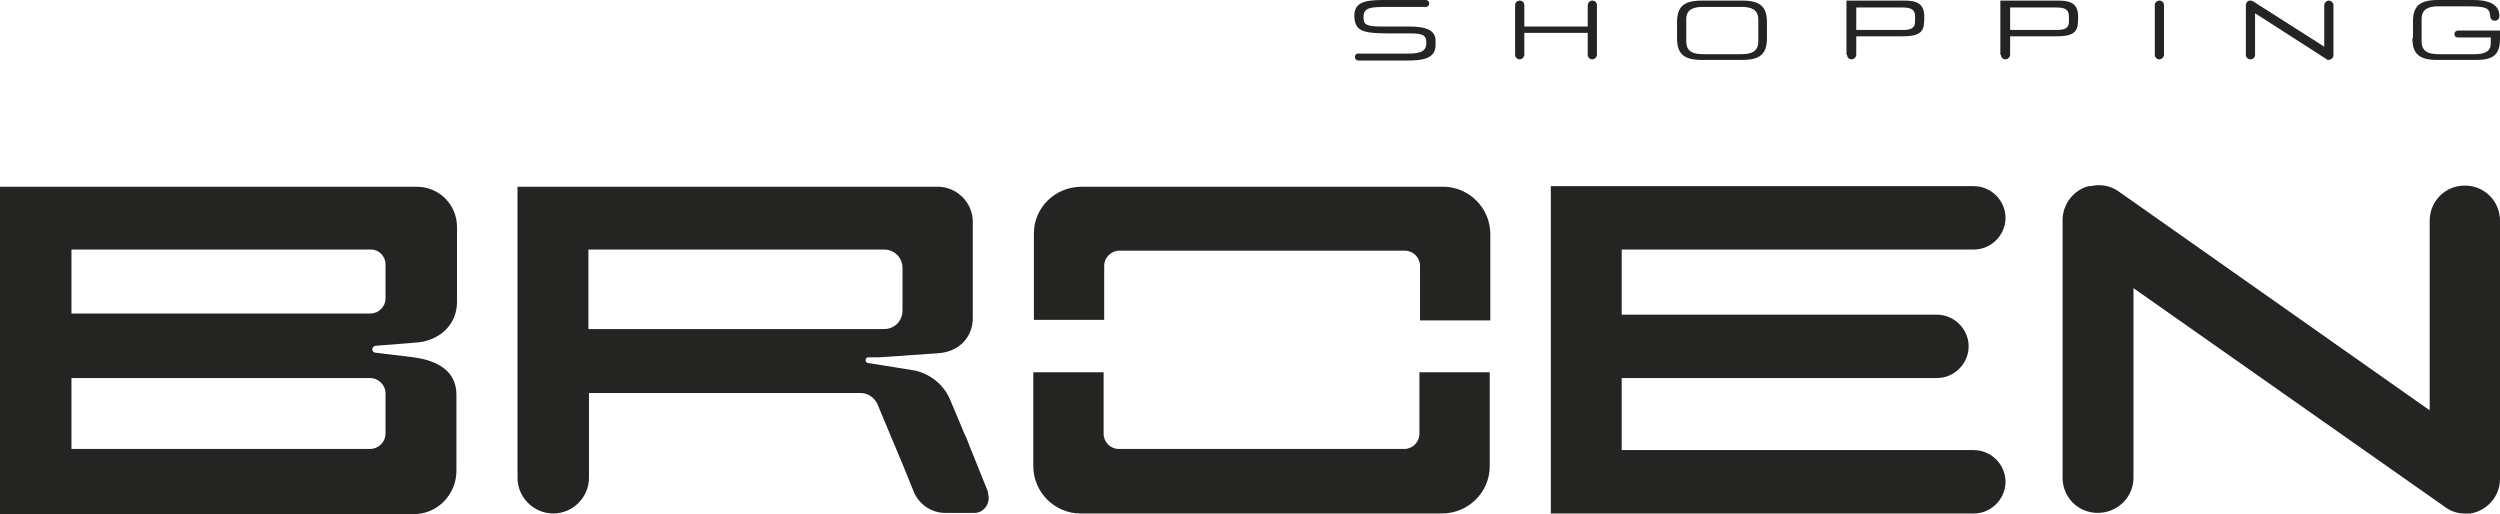
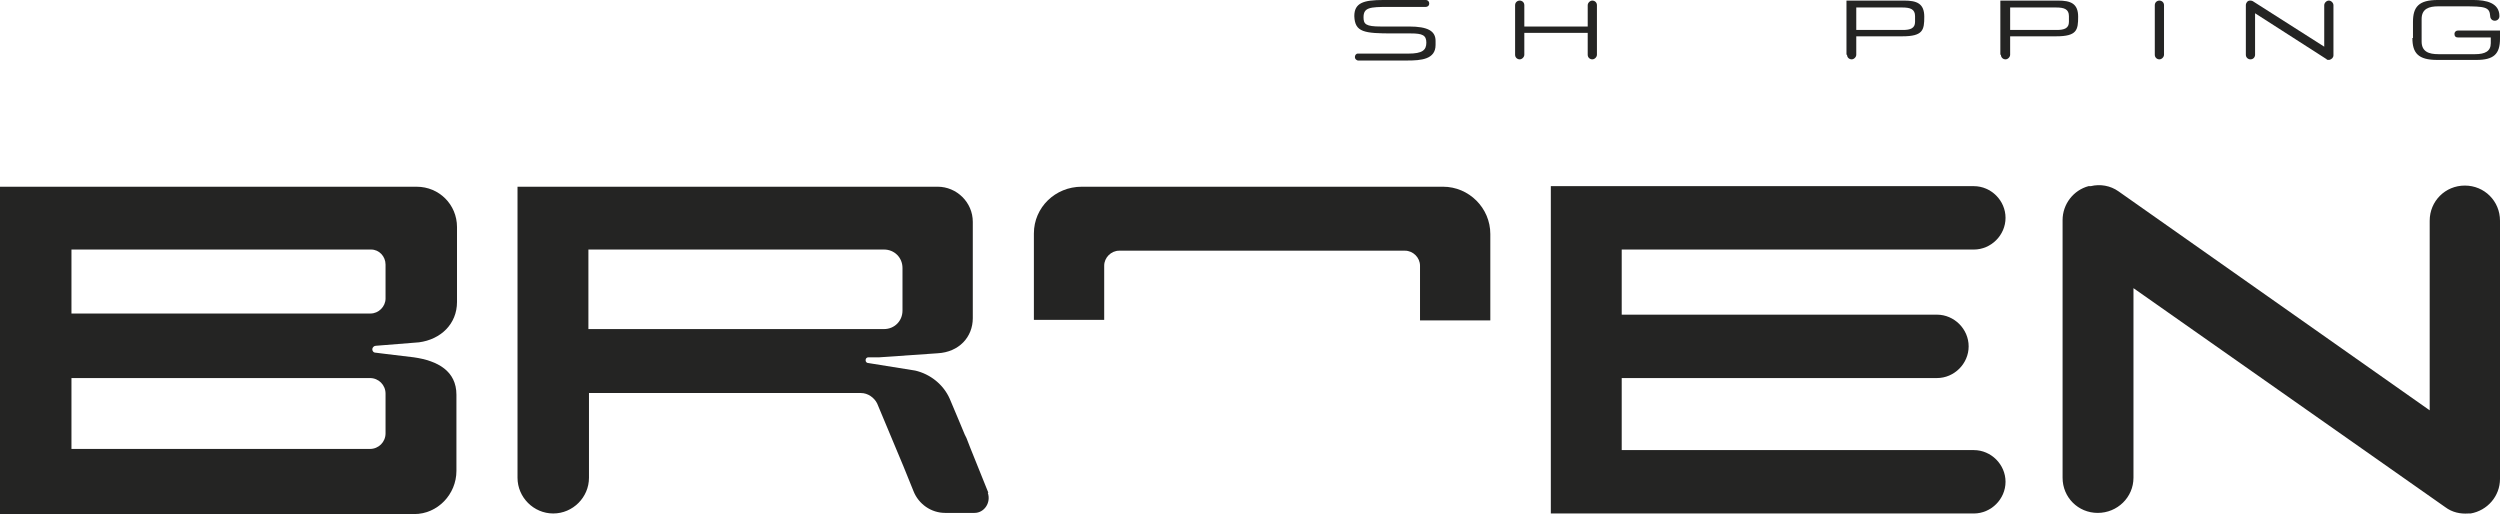
<svg xmlns="http://www.w3.org/2000/svg" id="Lag_2" data-name="Lag 2" version="1.1" viewBox="0 0 433.8 89.2">
  <defs>
    <style>
      .cls-1 {
        fill: #242423;
        stroke-width: 0px;
      }
    </style>
  </defs>
  <g id="Layer_2" data-name="Layer 2">
    <g>
      <path class="cls-1" d="M281.4,89.1h61.1c3,0,5.5-2.5,5.5-5.5h0c0-3-2.5-5.5-5.5-5.5h-61.1v-12.5h54.7c3,0,5.5-2.5,5.5-5.5s-2.5-5.5-5.5-5.5h-54.7v-11.3h61.1c3,0,5.5-2.5,5.5-5.5s-2.5-5.5-5.5-5.5h-73.4v56.8h12.3Z" />
      <path class="cls-1" d="M171.5,85.5l-3.1-7.7-.7-1.8c-.1-.2-.2-.4-.3-.6l-1-2.4-1.6-3.8c-1.1-2.5-3.4-4.3-6-4.9l-8.1-1.3c-.3,0-.5-.2-.5-.5s.2-.5.5-.5h1.9l10.1-.7c3.7-.2,6.1-2.8,6.1-6.1v-16.7c0-3.4-2.8-6.1-6.1-6.1h-72.9v10.7h0v39.8c0,3.4,2.8,6.2,6.2,6.2h0c3.4,0,6.2-2.8,6.2-6.2v-14.7h47.2c1.2,0,2.3.8,2.8,1.8h0l4.6,11,1.7,4.2c.9,2.3,3.1,3.8,5.5,3.8h5.1c1.7,0,2.9-1.8,2.3-3.5h.1ZM102.1,53.9v-10.6h51.3c1.8,0,3.2,1.4,3.2,3.2v7.4c0,1.8-1.4,3.2-3.2,3.2h-51.3s0-3.2,0-3.2Z" />
      <path class="cls-1" d="M179.4,40.5v15h12.2v-9.4c0-1.4,1.2-2.6,2.6-2.6h49.6c1.4,0,2.6,1.2,2.6,2.6v9.5h12.2v-15c0-4.5-3.7-8.2-8.2-8.2h-62.7c-4.6,0-8.3,3.6-8.3,8.1h0Z" />
-       <path class="cls-1" d="M258.5,80.9v-16.3h-12.2v10.7c0,1.4-1.2,2.6-2.6,2.6h-49.6c-1.4,0-2.6-1.2-2.6-2.6v-10.7h-12.2v16.3c0,4.5,3.7,8.2,8.2,8.2h62.7c4.6,0,8.3-3.7,8.3-8.2Z" />
      <path class="cls-1" d="M370.2,83v-33l54.1,38c1.2.9,2.6,1.2,4,1.1h.4c2.9-.5,5.1-3,5.1-6v-44.8c0-3.4-2.7-6.1-6.1-6.1s-6.1,2.7-6.1,6.1v32.9l-54-38c-1.4-1-3.2-1.3-4.8-.9h-.4c-2.6.7-4.5,3.1-4.5,5.9v44.7c0,3.4,2.7,6.1,6.1,6.1s6.2-2.7,6.2-6.1h0Z" />
      <path class="cls-1" d="M79.2,81.7v-13.2c0-4.1-3.2-5.9-7.4-6.5l-5-.6h0l-1.6-.2c-.4,0-.6-.3-.6-.6s.3-.6.6-.6l7.5-.6c3.8-.5,6.6-3.2,6.6-7v-13c0-3.9-3.1-7-7-7H0v56.8h71.9c4,0,7.3-3.4,7.3-7.5ZM64.2,77.9H12.4v-12.3h51.8c1.5,0,2.7,1.2,2.7,2.7v6.9c0,1.5-1.2,2.7-2.7,2.7ZM66.9,45.9v5.9c0,1.4-1.2,2.6-2.6,2.6H12.4v-11.1h52c1.4,0,2.5,1.2,2.5,2.6Z" />
-       <path class="cls-1" d="M291,6.6c0,2.6,1,3.8,4.3,3.8h7c3.3,0,4.3-1.2,4.3-3.8v-2.7c0-2.6-1-3.8-4.3-3.8h-7c-3.3,0-4.3,1.2-4.3,3.8v2.7ZM295.5,1.2h6.7c1.6,0,2.9.4,2.9,2.2v3.8c0,1.8-1.3,2.2-2.9,2.2h-6.7c-1.6,0-2.9-.4-2.9-2.2v-3.9c0-1.7,1.3-2.1,2.9-2.1Z" />
      <path class="cls-1" d="M262.9,9.5c0,.5.4.8.8.8s.8-.4.8-.8h0v-3.8h11v3.8h0c0,.5.4.8.8.8s.8-.4.8-.8V.9c0-.5-.4-.8-.8-.8s-.8.4-.8.8h0v3.7h-11V.9h0c0-.5-.4-.8-.8-.8s-.8.3-.8.8v8.6Z" />
      <path class="cls-1" d="M320.5,9.5h0c0,.5.4.8.8.8s.8-.4.8-.8h0v-3.2h8c3.6,0,3.8-1.1,3.8-3.4s-1.3-2.8-3.5-2.8h-10v9.4h.1ZM330.1,1.3c1.4,0,2.2.3,2.2,1.5v1c0,1.1-.8,1.4-2.1,1.4h-8.1V1.3h8Z" />
      <path class="cls-1" d="M347.2,9.5c0,.5.4.8.8.8s.8-.4.8-.8h0v-3.2h8c3.6,0,3.8-1.1,3.8-3.4s-1.3-2.8-3.5-2.8h-10v9.4h.1ZM356.8,1.3c1.4,0,2.2.3,2.2,1.5v1c0,1.1-.8,1.4-2.1,1.4h-8.1V1.3h8Z" />
      <path class="cls-1" d="M373.9,9.5h0c0,.5.4.8.8.8s.8-.4.8-.8h0V.9h0c0-.5-.4-.8-.8-.8s-.8.3-.8.8h0v8.6Z" />
      <path class="cls-1" d="M418.6,6.6c0,2.6,1,3.8,4.3,3.8h6.8c3,0,4.1-1,4.1-3.7v-1.4h-7.3c-.3,0-.6.2-.6.6s.2.6.6.6h5.7v1c0,1.4-1,1.9-2.7,1.9h-6.4c-1.6,0-2.9-.4-2.9-2.2v-3.9c0-1.8,1.3-2.2,2.9-2.2h4.3c3.8,0,4.6.1,4.7,1.7h0c0,.4.3.8.8.8h0c.4,0,.8-.3.8-.8h0c0-2.3-2.3-2.8-4.5-2.8h-6.2c-3.3,0-4.3,1.2-4.3,3.8v2.8h-.1Z" />
      <path class="cls-1" d="M241.7,5.8h3.1c2,0,2.7.3,2.7,1.6s-.7,1.9-3.1,1.9h-8.8c-.3,0-.5.3-.5.6h0c0,.3.2.5.5.6h8.6c2.4,0,4.9-.2,4.9-2.7v-.7c0-1.7-1.3-2.5-4.6-2.5h-4.9c-2.6,0-3-.4-3-1.6,0-1.7,1.1-1.8,4.3-1.8h6.5c.3,0,.6-.2.6-.6h0c0-.3-.2-.6-.6-.6h-7.4c-3.4,0-5,.5-5,2.8.1,2.8,1.7,3,6.7,3Z" />
      <path class="cls-1" d="M389.7,9.5h0c0,.5.4.8.8.8h0c.5,0,.8-.4.8-.8V2.3l12.3,7.9s.1,0,.1.1h0c.3.2.7.1,1-.2.1-.1.2-.3.2-.5V.9c0-.4-.4-.8-.8-.8h0c-.4,0-.8.4-.8.8v7.2l-12.4-7.9c-.2-.1-.4-.1-.5-.1-.4,0-.7.4-.7.8v8.6Z" />
    </g>
  </g>
</svg>